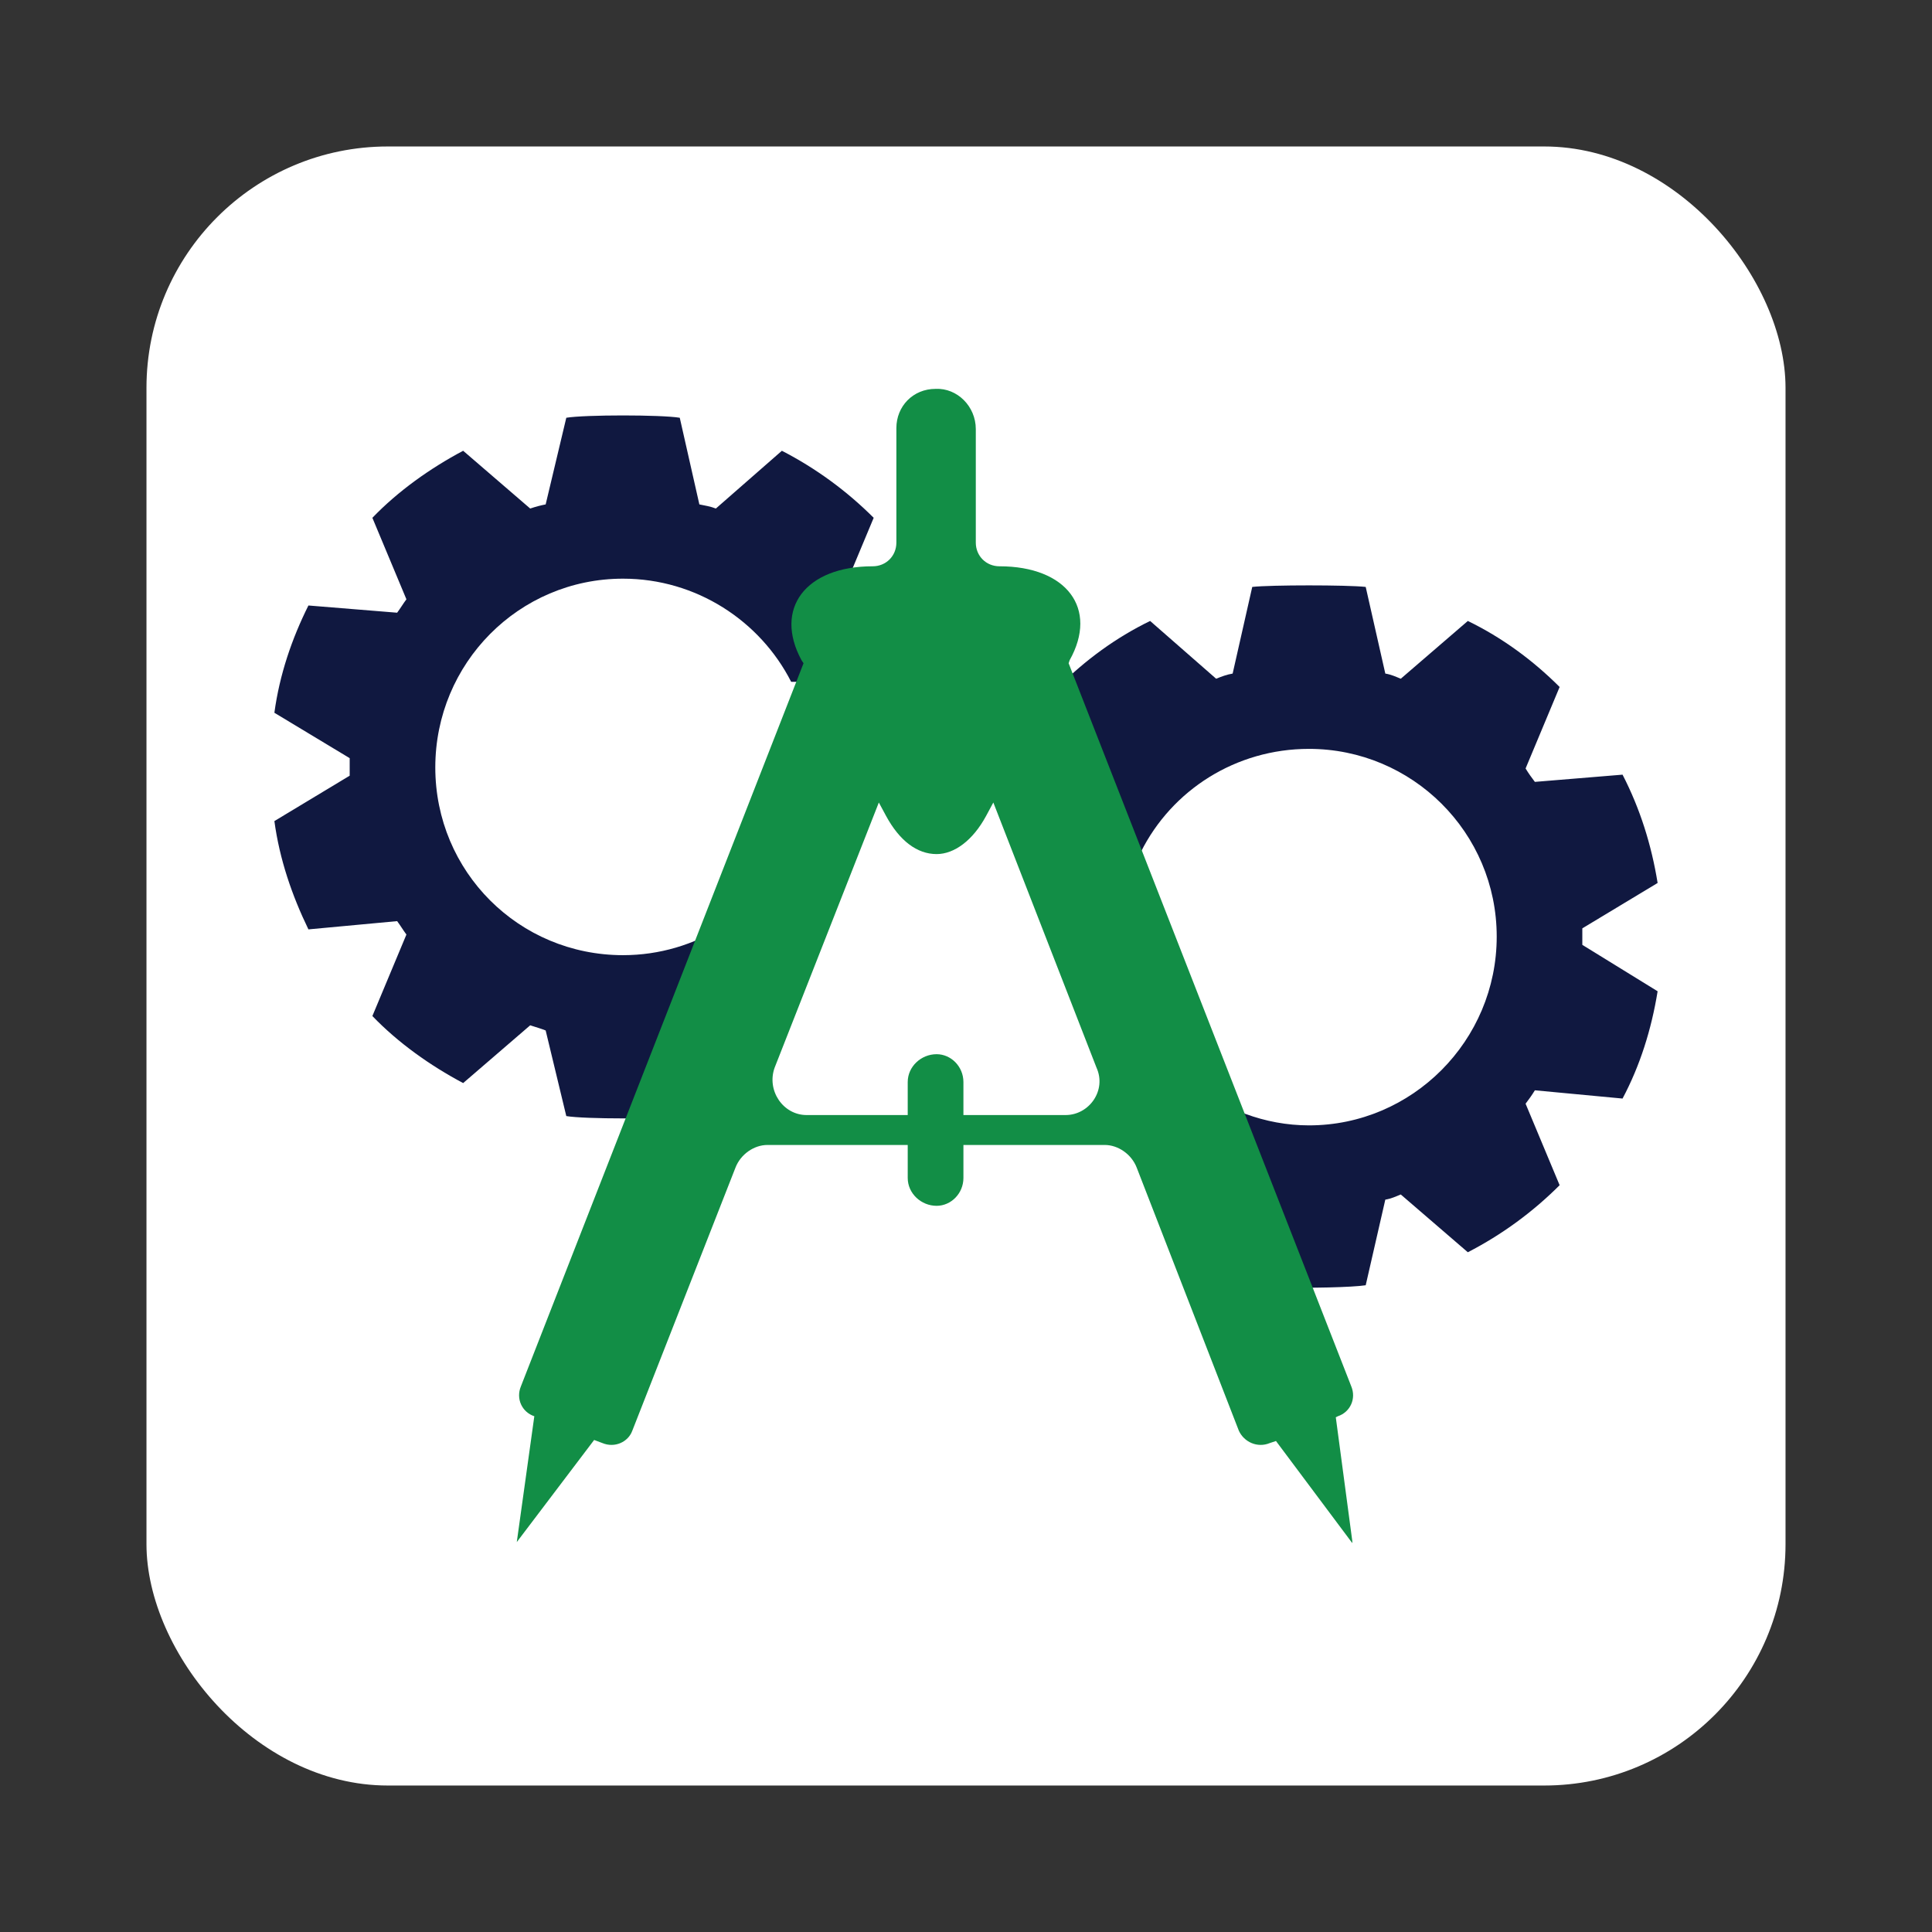
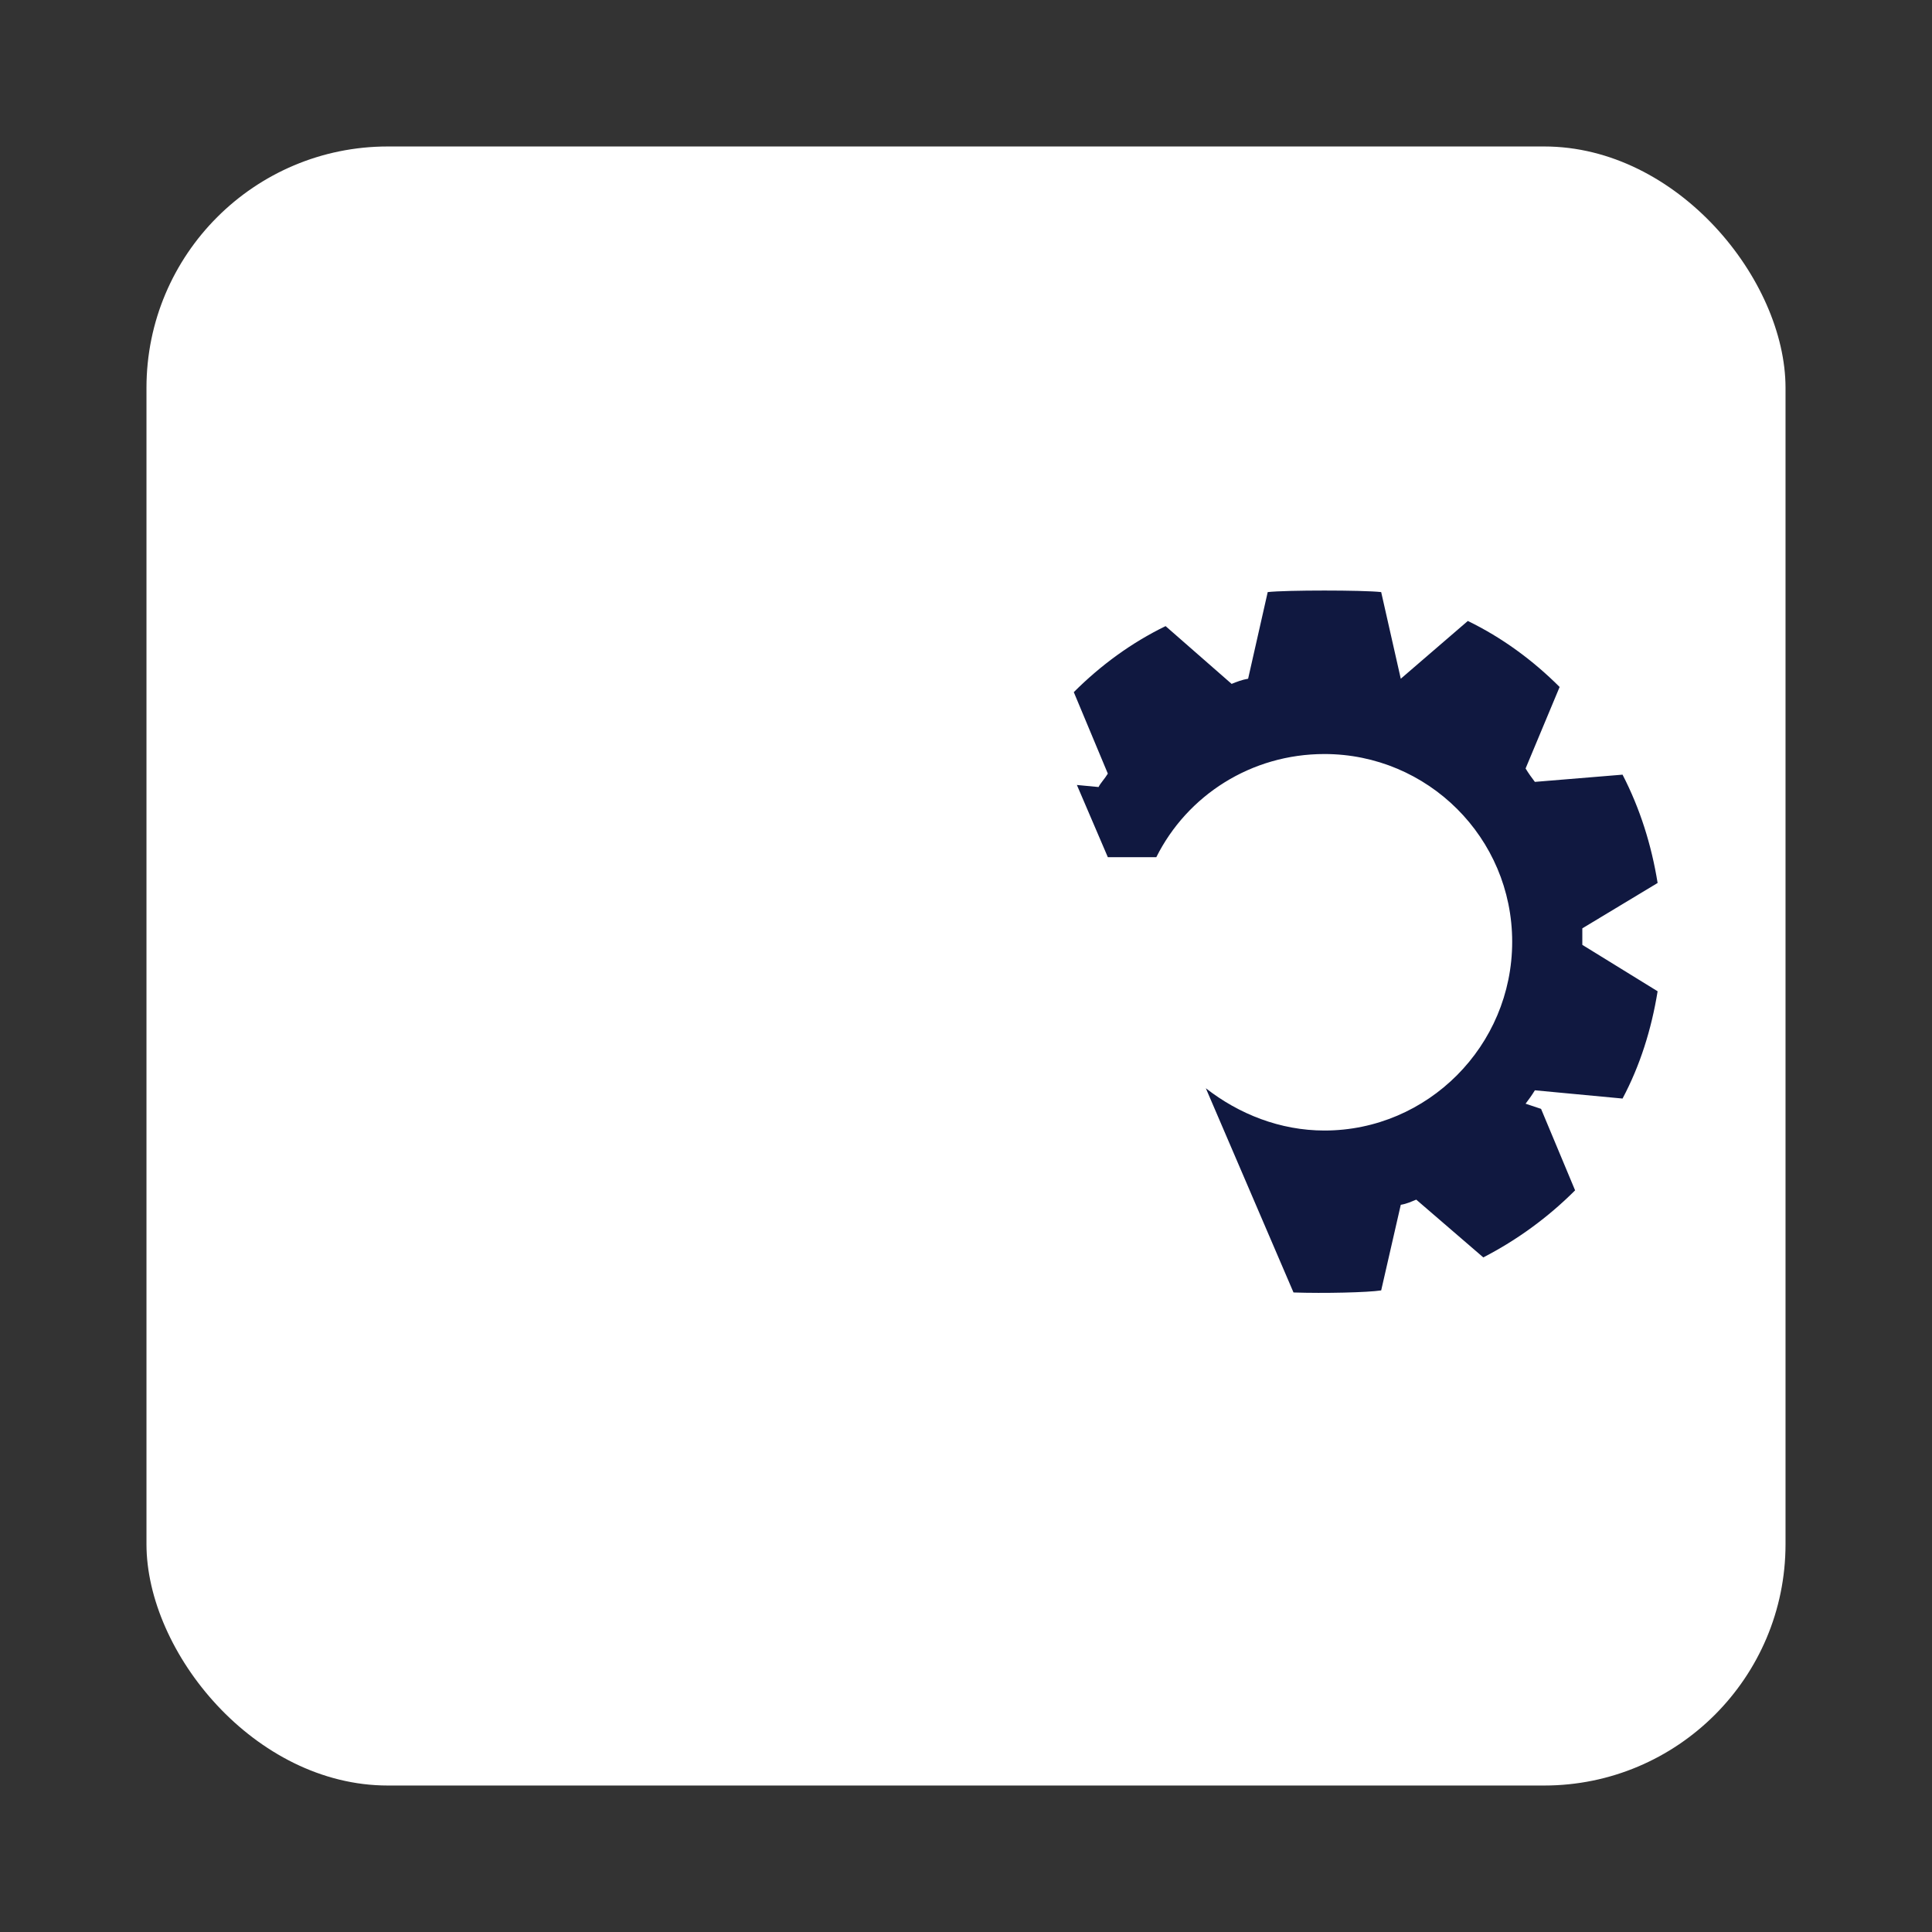
<svg xmlns="http://www.w3.org/2000/svg" xml:space="preserve" width="128px" height="128px" version="1.1" style="shape-rendering:geometricPrecision; text-rendering:geometricPrecision; image-rendering:optimizeQuality; fill-rule:evenodd; clip-rule:evenodd" viewBox="0 0 18.73 18.73">
  <rect x="0" y="0" width="18.73" height="18.73" fill="#333333" stroke="none" />
  <defs>
    <style type="text/css">
   
    .fil0 {fill:none}
    .fil1 {fill:white}
    .fil2 {fill:#101840;fill-rule:nonzero}
    .fil3 {fill:#128E46;fill-rule:nonzero}
   
  </style>
  </defs>
  <g id="Camada_x0020_1">
    <g id="_2241268648352">
      <rect class="fil0" width="18.73" height="18.73" />
      <rect class="fil1" x="1.42" y="1.42" width="15.89" height="15.89" rx="2.34" ry="2.34" />
    </g>
    <g id="_2241268650944">
-       <path class="fil2" d="M14.79 10.7c0.03,-0.04 0.06,-0.08 0.09,-0.13l0.85 0.08c0.17,-0.32 0.28,-0.67 0.34,-1.04l-0.73 -0.45c0,-0.03 0,-0.13 0,-0.16l0.73 -0.44c-0.06,-0.37 -0.17,-0.72 -0.34,-1.05l-0.85 0.07c-0.03,-0.04 -0.06,-0.08 -0.09,-0.13l0.33 -0.79c-0.26,-0.26 -0.56,-0.48 -0.89,-0.64l-0.65 0.56c-0.05,-0.02 -0.09,-0.04 -0.15,-0.05l-0.19 -0.84c-0.18,-0.02 -0.92,-0.02 -1.1,0l-0.19 0.84c-0.06,0.01 -0.11,0.03 -0.16,0.05l-0.64 -0.56c-0.33,0.16 -0.63,0.38 -0.89,0.64l0.33 0.79c-0.03,0.05 -0.07,0.09 -0.09,0.13l-0.21 -0.02 0.3 0.7 0.47 0c0.3,-0.6 0.92,-1 1.63,-1 1,0 1.82,0.81 1.82,1.82 0,1.01 -0.82,1.83 -1.82,1.83 -0.43,0 -0.83,-0.16 -1.15,-0.41l0.85 1.98c0.3,0.01 0.72,0 0.85,-0.02l0.19 -0.83c0.06,-0.01 0.1,-0.03 0.15,-0.05l0.65 0.56c0.33,-0.17 0.63,-0.39 0.89,-0.65l-0.33 -0.79z" />
-       <path class="fil2" d="M6.04 5.61c0.71,0 1.33,0.41 1.63,1l0.94 0 0.3 -0.73 -0.68 0.06c-0.03,-0.04 -0.06,-0.09 -0.09,-0.13l0.33 -0.79c-0.26,-0.26 -0.56,-0.48 -0.89,-0.65l-0.64 0.56c-0.05,-0.02 -0.11,-0.03 -0.16,-0.04l-0.19 -0.84c-0.18,-0.03 -0.92,-0.03 -1.1,0l-0.2 0.84c-0.05,0.01 -0.09,0.02 -0.15,0.04l-0.65 -0.56c-0.32,0.17 -0.63,0.39 -0.88,0.65l0.33 0.79c-0.03,0.04 -0.06,0.09 -0.09,0.13l-0.86 -0.07c-0.16,0.32 -0.28,0.67 -0.33,1.04l0.73 0.44c0,0.03 0,0.14 0,0.17l-0.73 0.44c0.05,0.37 0.17,0.72 0.33,1.05l0.86 -0.08c0.03,0.04 0.06,0.09 0.09,0.13l-0.33 0.79c0.25,0.26 0.56,0.48 0.88,0.65l0.65 -0.56c0.06,0.02 0.1,0.03 0.15,0.05l0.2 0.83c0.18,0.03 0.92,0.03 1.1,0l0.19 -0.83c0.05,-0.02 0.11,-0.03 0.16,-0.05l0.21 0.18 0.77 -1.86 -0.25 0c-0.3,0.59 -0.92,1 -1.63,1 -1.01,0 -1.82,-0.81 -1.82,-1.82 0,-1.01 0.81,-1.83 1.82,-1.83z" />
-       <path class="fil3" d="M9.34 10.81l0 -0.32c0,-0.15 -0.12,-0.27 -0.26,-0.27 -0.15,0 -0.28,0.12 -0.28,0.27l0 0.32 -0.98 0c-0.23,0 -0.39,-0.24 -0.31,-0.46l1.01 -2.57 0.07 0.13c0.13,0.24 0.3,0.37 0.49,0.37 0.17,0 0.35,-0.13 0.48,-0.37l0.07 -0.13 1 2.57c0.1,0.22 -0.07,0.46 -0.3,0.46l-0.99 0zm3.77 4.13l-0.16 -1.2 0.02 -0.01c0.12,-0.04 0.18,-0.17 0.13,-0.29l-2.74 -7.01 0.01 -0.03c0.28,-0.5 -0.03,-0.91 -0.68,-0.91 -0.13,0 -0.23,-0.1 -0.23,-0.23l0 -1.1c0,-0.22 -0.18,-0.4 -0.39,-0.39 -0.22,0 -0.38,0.17 -0.38,0.38l0 1.11c0,0.13 -0.1,0.23 -0.23,0.23l0 0c-0.65,0 -0.96,0.41 -0.69,0.91l0.02 0.03 -2.74 7.01c-0.05,0.12 0.01,0.25 0.13,0.29l-0.17 1.22 0.75 -0.99 0.08 0.03c0.12,0.05 0.25,-0.01 0.29,-0.12l1 -2.55c0.05,-0.13 0.18,-0.22 0.31,-0.22l1.36 0 0 0.32c0,0.15 0.13,0.27 0.28,0.27 0.14,0 0.26,-0.12 0.26,-0.27l0 -0.32 1.37 0c0.13,0 0.26,0.09 0.31,0.22l0.99 2.55c0.05,0.11 0.18,0.17 0.3,0.12l0.06 -0.02 0.74 0.99 0 -0.02z" />
+       <path class="fil2" d="M14.79 10.7c0.03,-0.04 0.06,-0.08 0.09,-0.13l0.85 0.08c0.17,-0.32 0.28,-0.67 0.34,-1.04l-0.73 -0.45c0,-0.03 0,-0.13 0,-0.16l0.73 -0.44c-0.06,-0.37 -0.17,-0.72 -0.34,-1.05l-0.85 0.07c-0.03,-0.04 -0.06,-0.08 -0.09,-0.13l0.33 -0.79c-0.26,-0.26 -0.56,-0.48 -0.89,-0.64l-0.65 0.56l-0.19 -0.84c-0.18,-0.02 -0.92,-0.02 -1.1,0l-0.19 0.84c-0.06,0.01 -0.11,0.03 -0.16,0.05l-0.64 -0.56c-0.33,0.16 -0.63,0.38 -0.89,0.64l0.33 0.79c-0.03,0.05 -0.07,0.09 -0.09,0.13l-0.21 -0.02 0.3 0.7 0.47 0c0.3,-0.6 0.92,-1 1.63,-1 1,0 1.82,0.81 1.82,1.82 0,1.01 -0.82,1.83 -1.82,1.83 -0.43,0 -0.83,-0.16 -1.15,-0.41l0.85 1.98c0.3,0.01 0.72,0 0.85,-0.02l0.19 -0.83c0.06,-0.01 0.1,-0.03 0.15,-0.05l0.65 0.56c0.33,-0.17 0.63,-0.39 0.89,-0.65l-0.33 -0.79z" />
    </g>
  </g>
</svg>